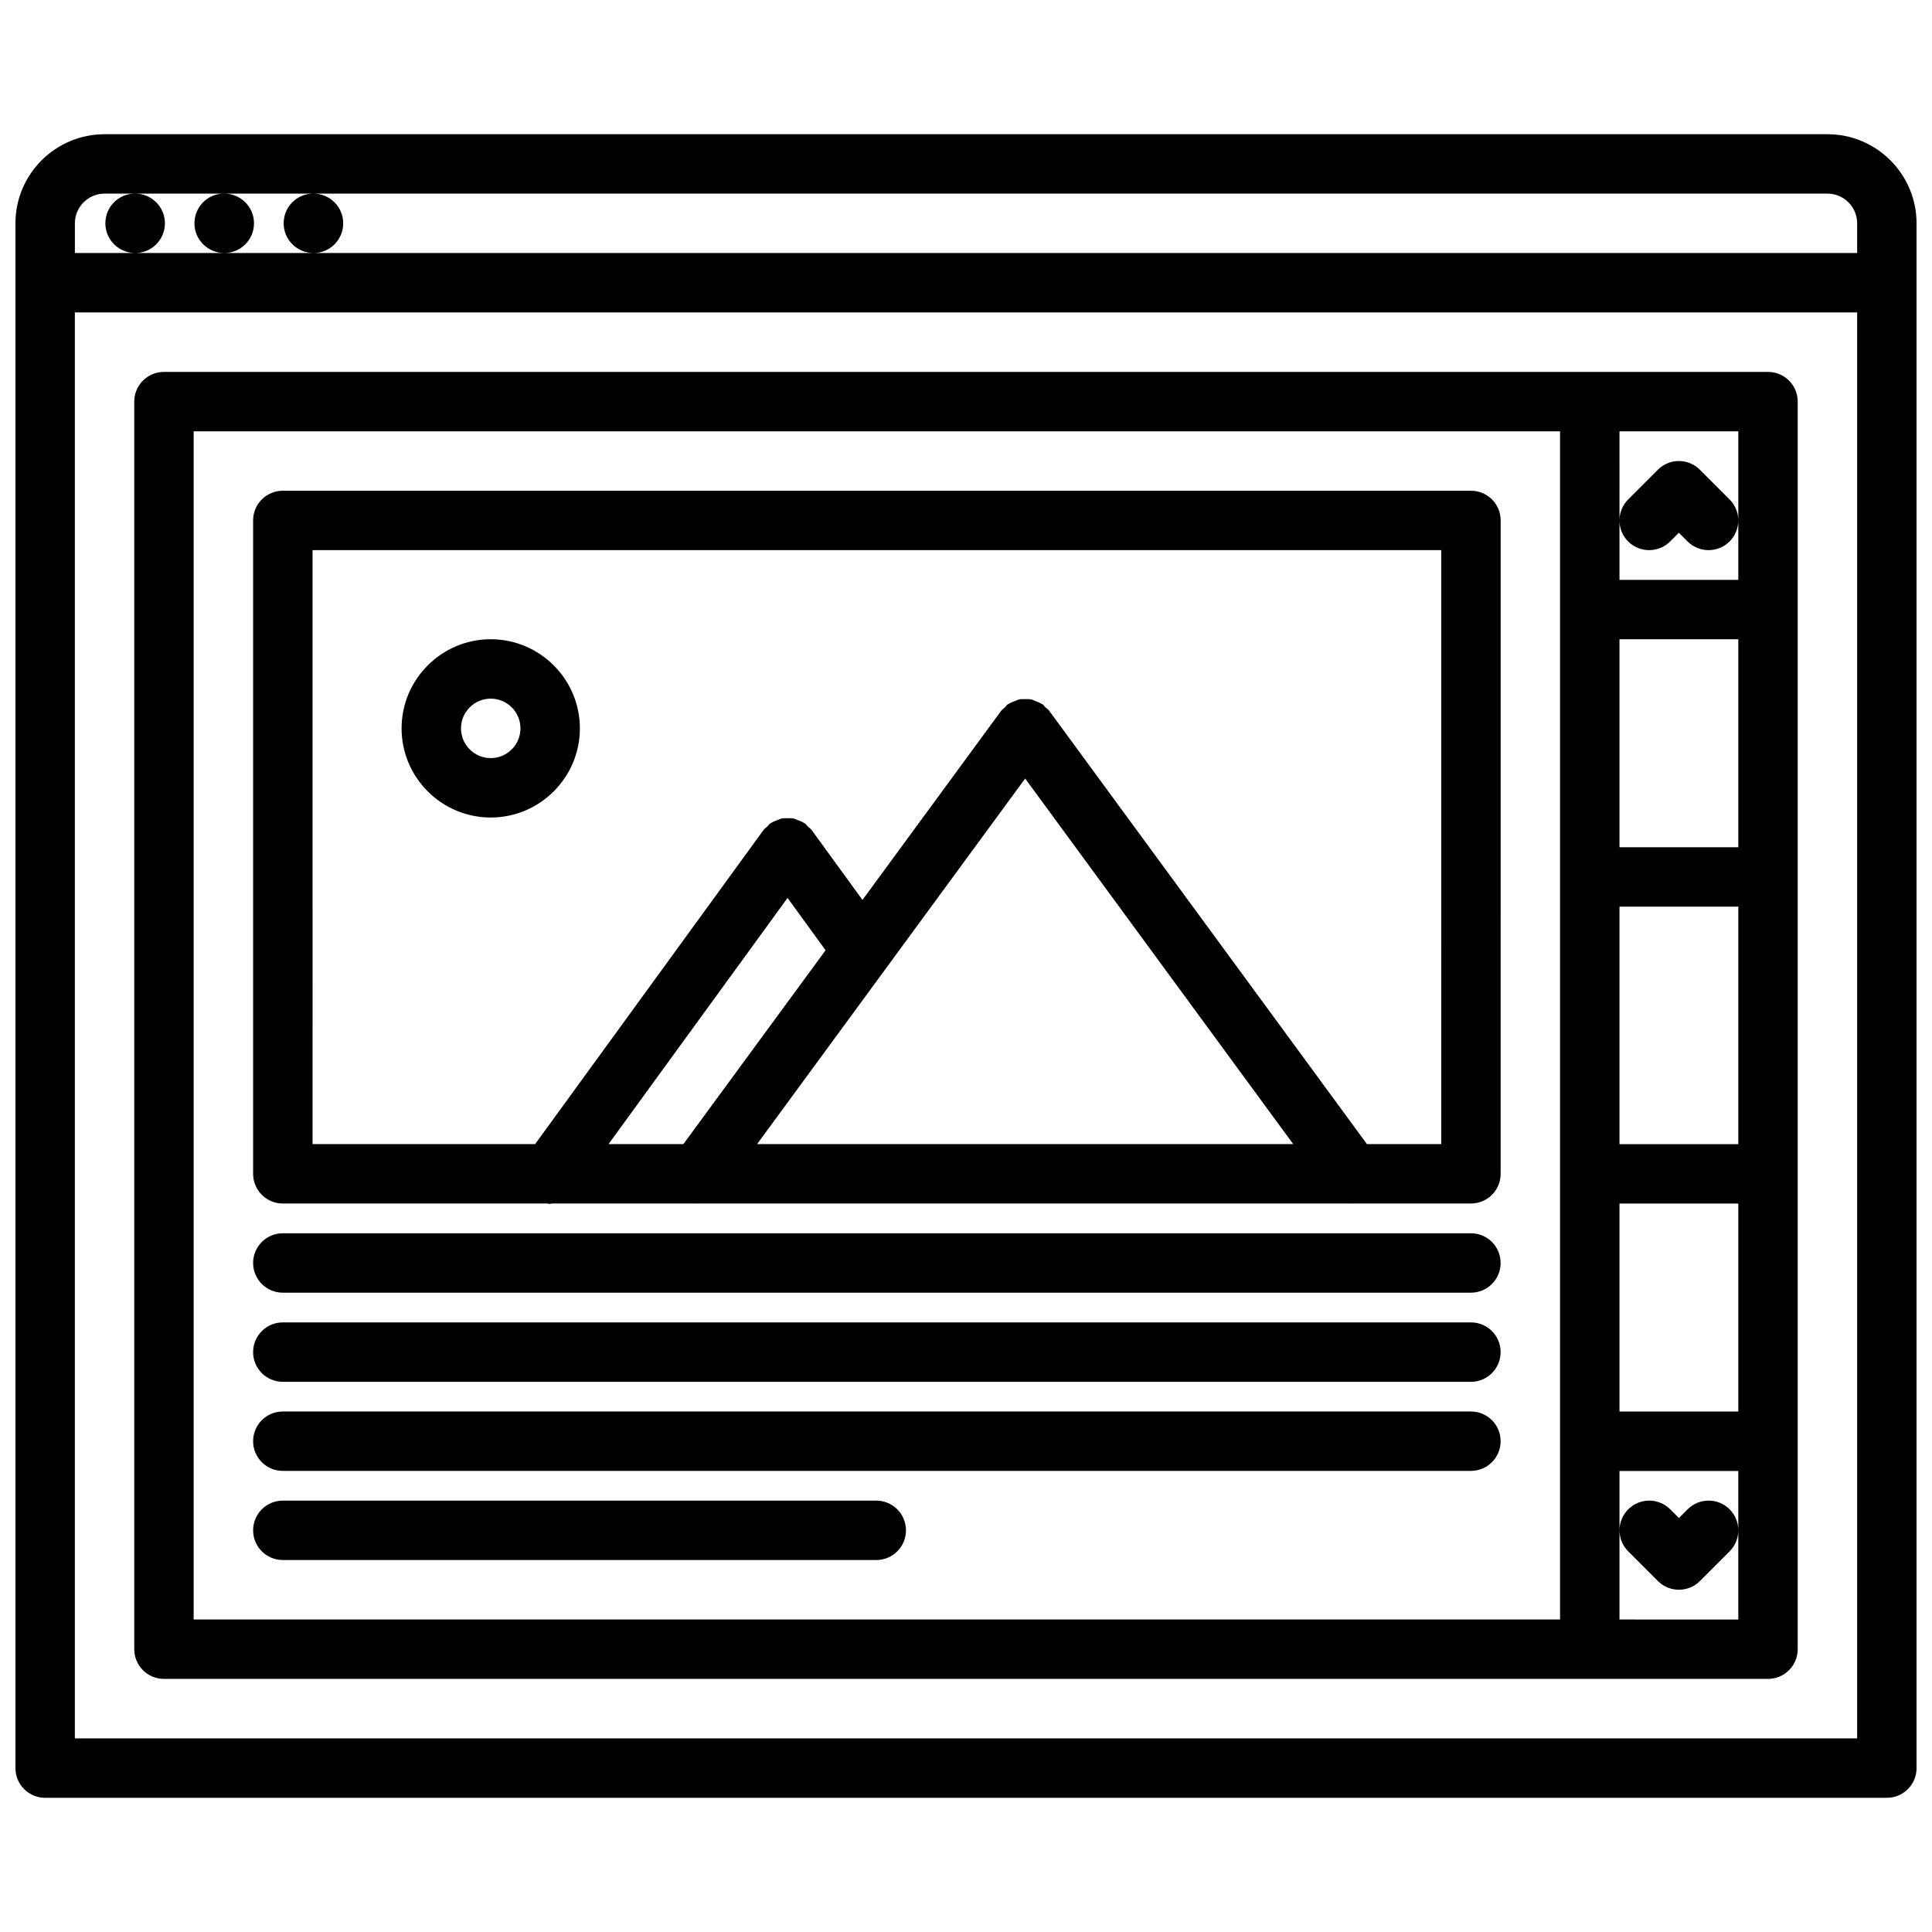
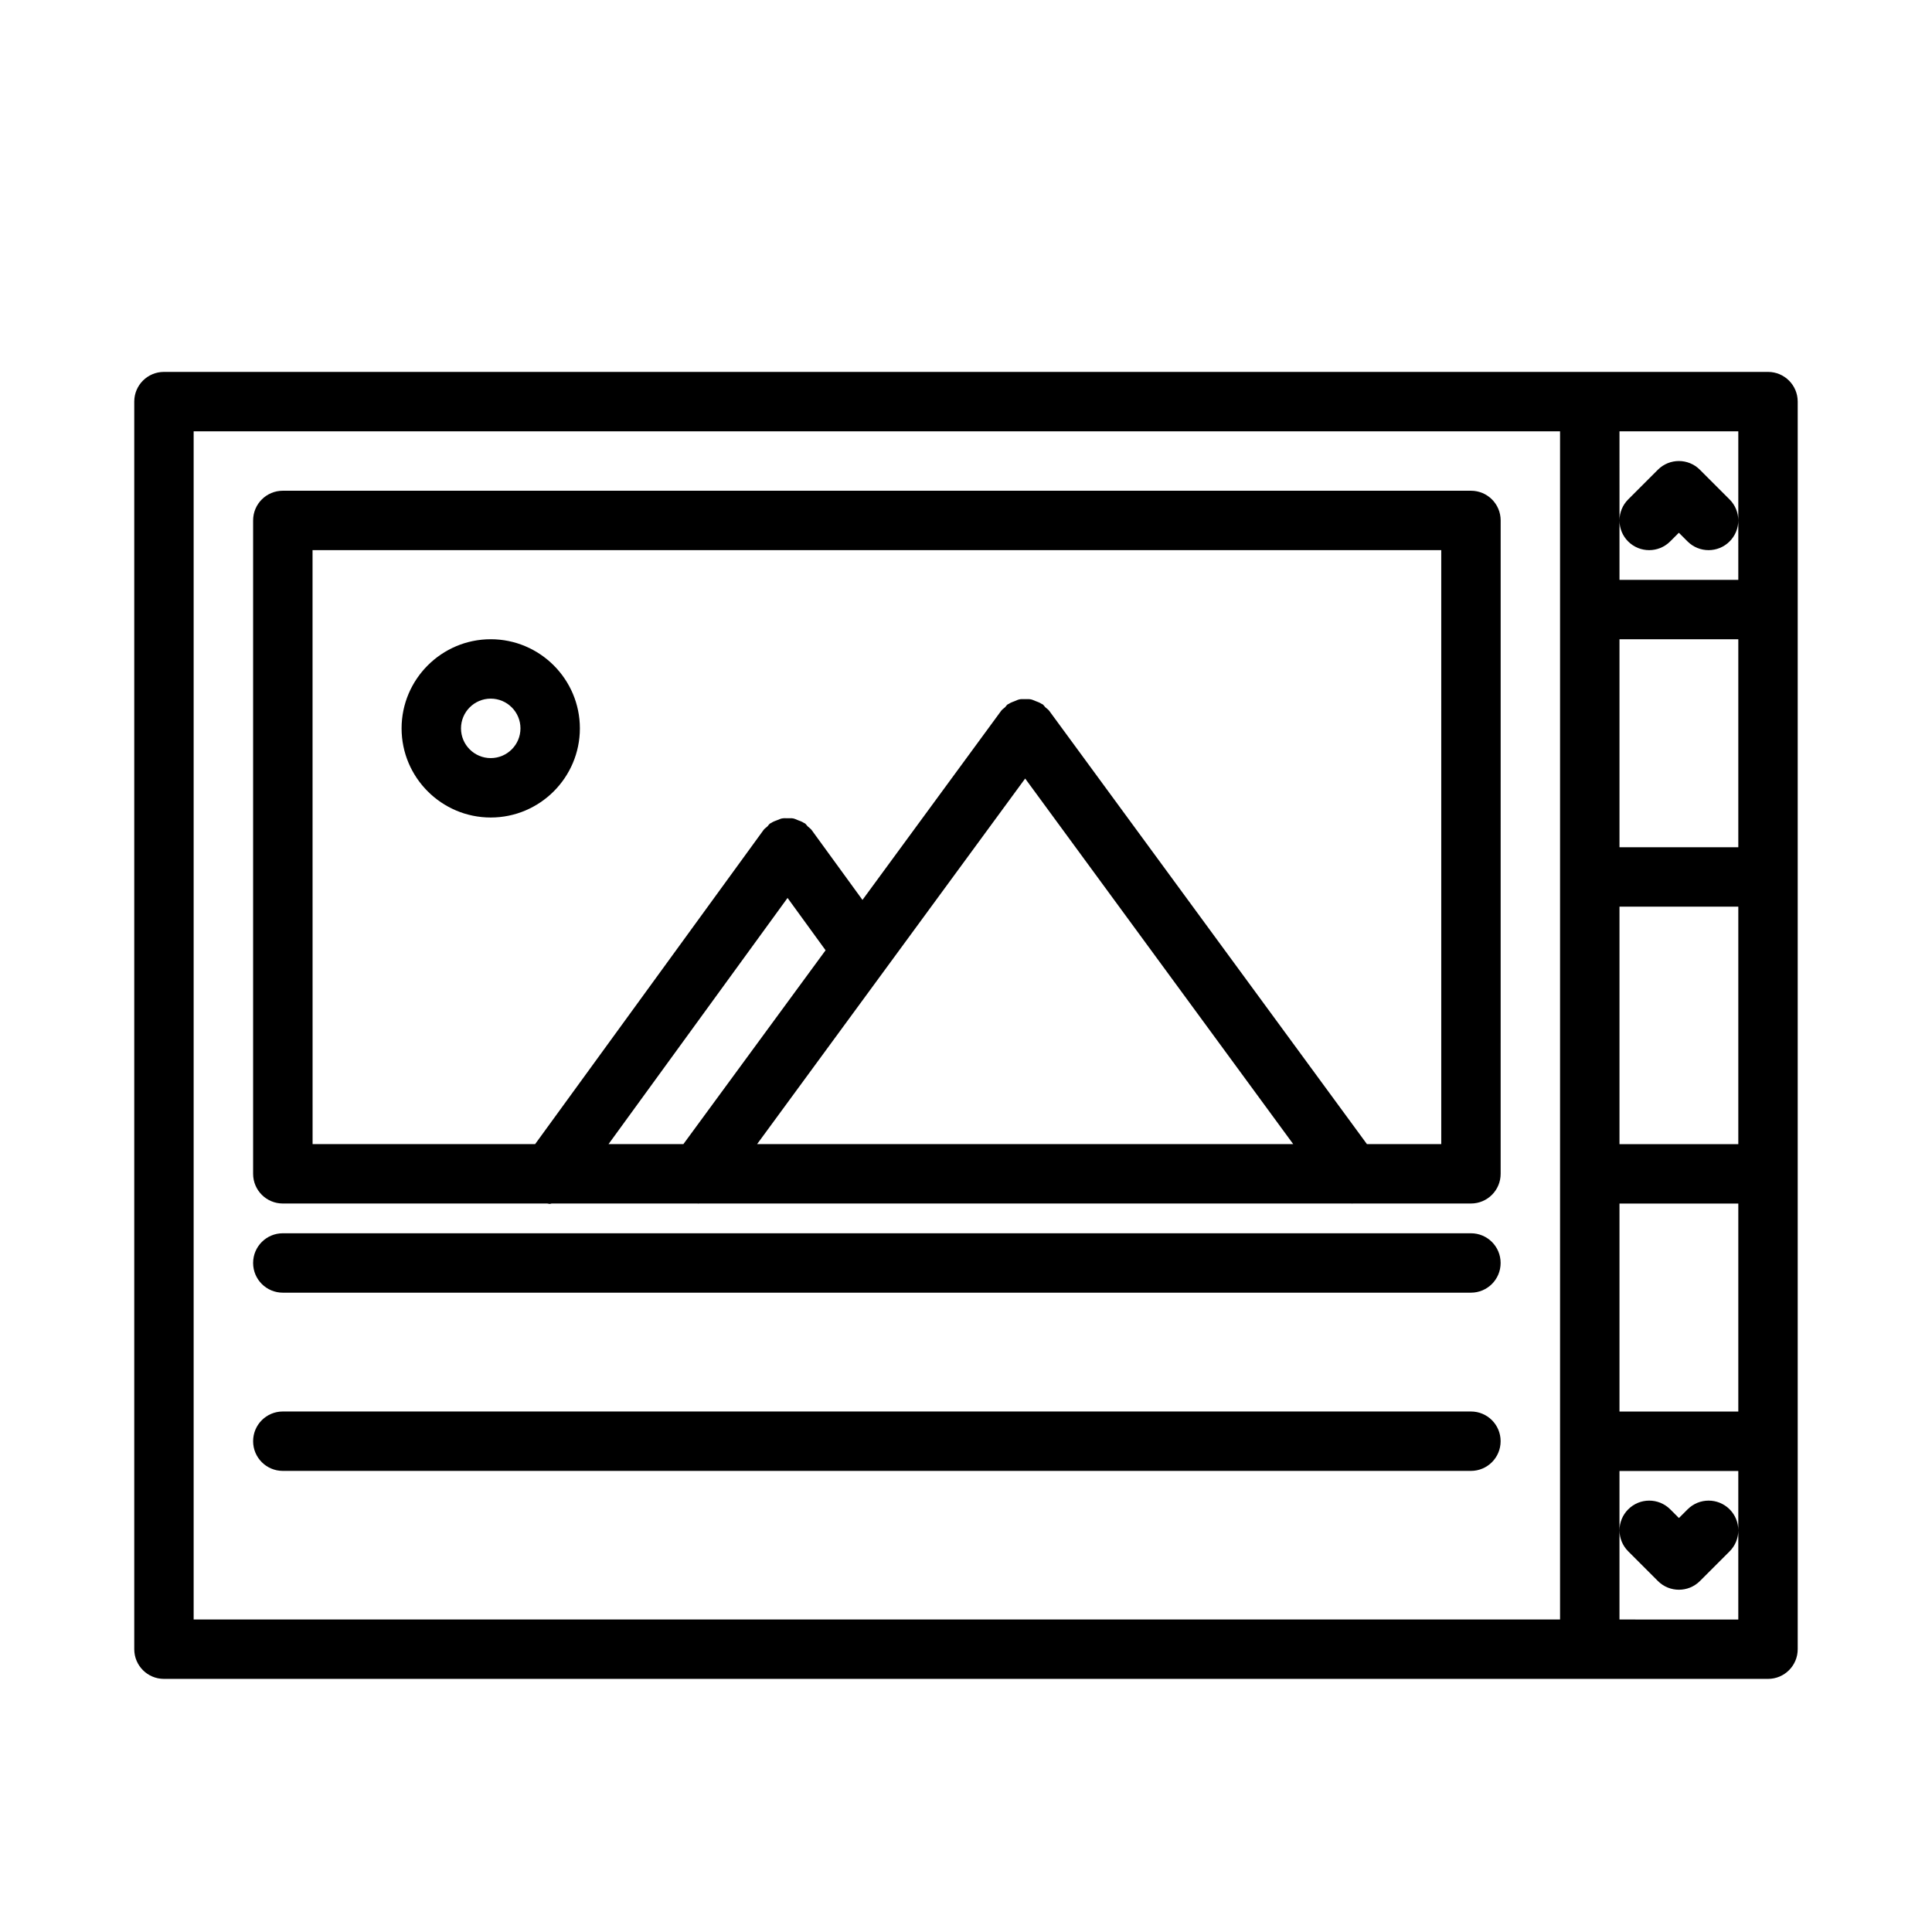
<svg xmlns="http://www.w3.org/2000/svg" width="800px" height="800px" version="1.1" viewBox="144 144 512 512">
  <defs>
    <clipPath id="a">
      <path d="m148.09 179h503.81v442h-503.81z" />
    </clipPath>
  </defs>
  <g clip-path="url(#a)">
-     <path d="m628.29 179.57h-456.58c-13.02 0-23.617 10.598-23.617 23.617v409.38c0 4.352 3.519 7.871 7.871 7.871h488.07c4.352 0 7.871-3.519 7.871-7.871v-409.38c0-13.023-10.594-23.617-23.613-23.617zm-464.45 47.23h472.32v377.89l-472.32 0.004zm7.875-31.488h8.031c-4.344 0-7.824 3.519-7.824 7.871 0 4.352 3.559 7.871 7.91 7.871 4.344 0 7.871-3.519 7.871-7.871 0-4.352-3.527-7.871-7.871-7.871h23.523c-4.344 0-7.824 3.519-7.824 7.871 0 4.352 3.559 7.871 7.91 7.871 4.344 0 7.871-3.519 7.871-7.871 0-4.352-3.527-7.871-7.871-7.871h23.555c-4.344 0-7.824 3.519-7.824 7.871 0 4.352 3.559 7.871 7.91 7.871 4.344 0 7.871-3.519 7.871-7.871 0-4.352-3.527-7.871-7.871-7.871h401.21c4.344 0 7.871 3.527 7.871 7.871v7.871l-409.09 0.004h-63.23v-7.871c0-4.348 3.527-7.875 7.875-7.875z" />
-   </g>
+     </g>
  <path d="m612.54 242.56h-425.09c-4.352 0-7.871 3.519-7.871 7.871v330.62c0 4.352 3.519 7.871 7.871 7.871h425.09c4.352 0 7.871-3.519 7.871-7.871v-330.62c0-4.352-3.519-7.871-7.871-7.871zm-39.359 141.71h31.488v62.945h-31.488zm0-15.742v-55.121h31.488v55.121zm0 94.43h31.488v55.121h-31.488zm31.488-165.29h-31.488v-15.703c0.008 2 0.77 4 2.297 5.527 1.535 1.531 3.551 2.301 5.566 2.301s4.031-0.77 5.566-2.305l2.305-2.305 2.305 2.305c1.539 1.535 3.555 2.305 5.57 2.305s4.031-0.77 5.566-2.305c3.078-3.078 3.078-8.055 0-11.133l-7.871-7.871c-3.078-3.078-8.055-3.078-11.133 0l-7.871 7.871c-1.527 1.527-2.289 3.527-2.297 5.527l-0.004-23.578h31.488zm-409.35-39.363h362.11v314.88h-362.11zm377.86 314.88v-39.359h31.488v15.688c-0.008-2-0.77-4-2.297-5.527-3.078-3.078-8.055-3.078-11.133 0l-2.305 2.305-2.305-2.305c-3.078-3.078-8.055-3.078-11.133 0s-3.078 8.055 0 11.133l7.871 7.871c1.535 1.535 3.551 2.305 5.566 2.305s4.031-0.77 5.566-2.305l7.871-7.871c1.527-1.527 2.289-3.527 2.297-5.527v23.594z" />
  <path d="m274.05 360.65c13.02 0 23.625-10.605 23.625-23.625 0-13.016-10.605-23.621-23.625-23.621-13.02 0-23.625 10.605-23.625 23.625s10.605 23.621 23.625 23.621zm0-31.504c4.344 0 7.879 3.535 7.879 7.879s-3.535 7.879-7.879 7.879c-4.348 0.004-7.879-3.531-7.879-7.875 0-4.348 3.531-7.883 7.879-7.883z" />
  <path d="m533.82 274.05h-314.87c-4.352 0-7.871 3.519-7.871 7.871v173.15c0 4.352 3.519 7.871 7.871 7.871h70.078c0.227 0.023 0.465 0.109 0.691 0.109 0.164 0 0.301-0.102 0.465-0.109h38.684c0.07 0 0.133 0.031 0.195 0.031 0.047 0 0.086-0.031 0.133-0.031h172.96c0.047 0 0.086 0.031 0.133 0.031 0.07 0 0.133-0.031 0.195-0.031h31.332c4.352 0 7.871-3.519 7.871-7.871l0.004-173.15c0-4.352-3.519-7.871-7.871-7.871zm-181.11 107.91 10.078 13.871-37.684 51.371h-19.836zm62.969-31.641 71.039 96.883h-142.08zm110.27 96.883h-19.695l-84.207-114.84c-0.285-0.387-0.676-0.598-1.008-0.914-0.25-0.242-0.418-0.559-0.707-0.781-0.094-0.07-0.203-0.078-0.301-0.141-0.504-0.34-1.055-0.535-1.621-0.746-0.41-0.156-0.797-0.355-1.211-0.441-0.512-0.102-1.031-0.062-1.551-0.062-0.496 0-0.969-0.039-1.457 0.055-0.449 0.094-0.844 0.293-1.266 0.465-0.551 0.203-1.094 0.402-1.582 0.73-0.094 0.062-0.203 0.07-0.301 0.141-0.293 0.211-0.449 0.52-0.699 0.77-0.332 0.316-0.73 0.535-1.016 0.922l-36.762 50.129-13.477-18.531c-0.277-0.387-0.676-0.605-1.008-0.93-0.27-0.25-0.441-0.582-0.746-0.812-0.086-0.062-0.18-0.07-0.27-0.125-0.512-0.348-1.078-0.543-1.652-0.754-0.402-0.156-0.781-0.355-1.188-0.441-0.488-0.094-0.977-0.047-1.48-0.055-0.527 0-1.039-0.039-1.551 0.062-0.395 0.078-0.746 0.27-1.133 0.41-0.59 0.211-1.172 0.426-1.715 0.789-0.078 0.055-0.172 0.062-0.25 0.117-0.309 0.219-0.473 0.535-0.73 0.797-0.34 0.324-0.738 0.551-1.023 0.945l-60.527 83.238h-58.977l-0.012-157.41h299.12z" />
  <path d="m533.82 470.83h-314.87c-4.352 0-7.871 3.519-7.871 7.871s3.519 7.871 7.871 7.871h314.86c4.352 0 7.871-3.519 7.871-7.871 0.004-4.352-3.516-7.871-7.867-7.871z" />
-   <path d="m533.82 494.45h-314.87c-4.352 0-7.871 3.519-7.871 7.871 0 4.352 3.519 7.871 7.871 7.871h314.86c4.352 0 7.871-3.519 7.871-7.871 0.004-4.352-3.516-7.871-7.867-7.871z" />
  <path d="m533.82 518.06h-314.87c-4.352 0-7.871 3.519-7.871 7.871 0 4.352 3.519 7.871 7.871 7.871h314.86c4.352 0 7.871-3.519 7.871-7.871 0.004-4.352-3.516-7.871-7.867-7.871z" />
-   <path d="m376.22 541.68h-157.27c-4.352 0-7.871 3.519-7.871 7.871 0 4.352 3.519 7.871 7.871 7.871h157.27c4.352 0 7.871-3.519 7.871-7.871 0.004-4.352-3.523-7.871-7.875-7.871z" />
</svg>